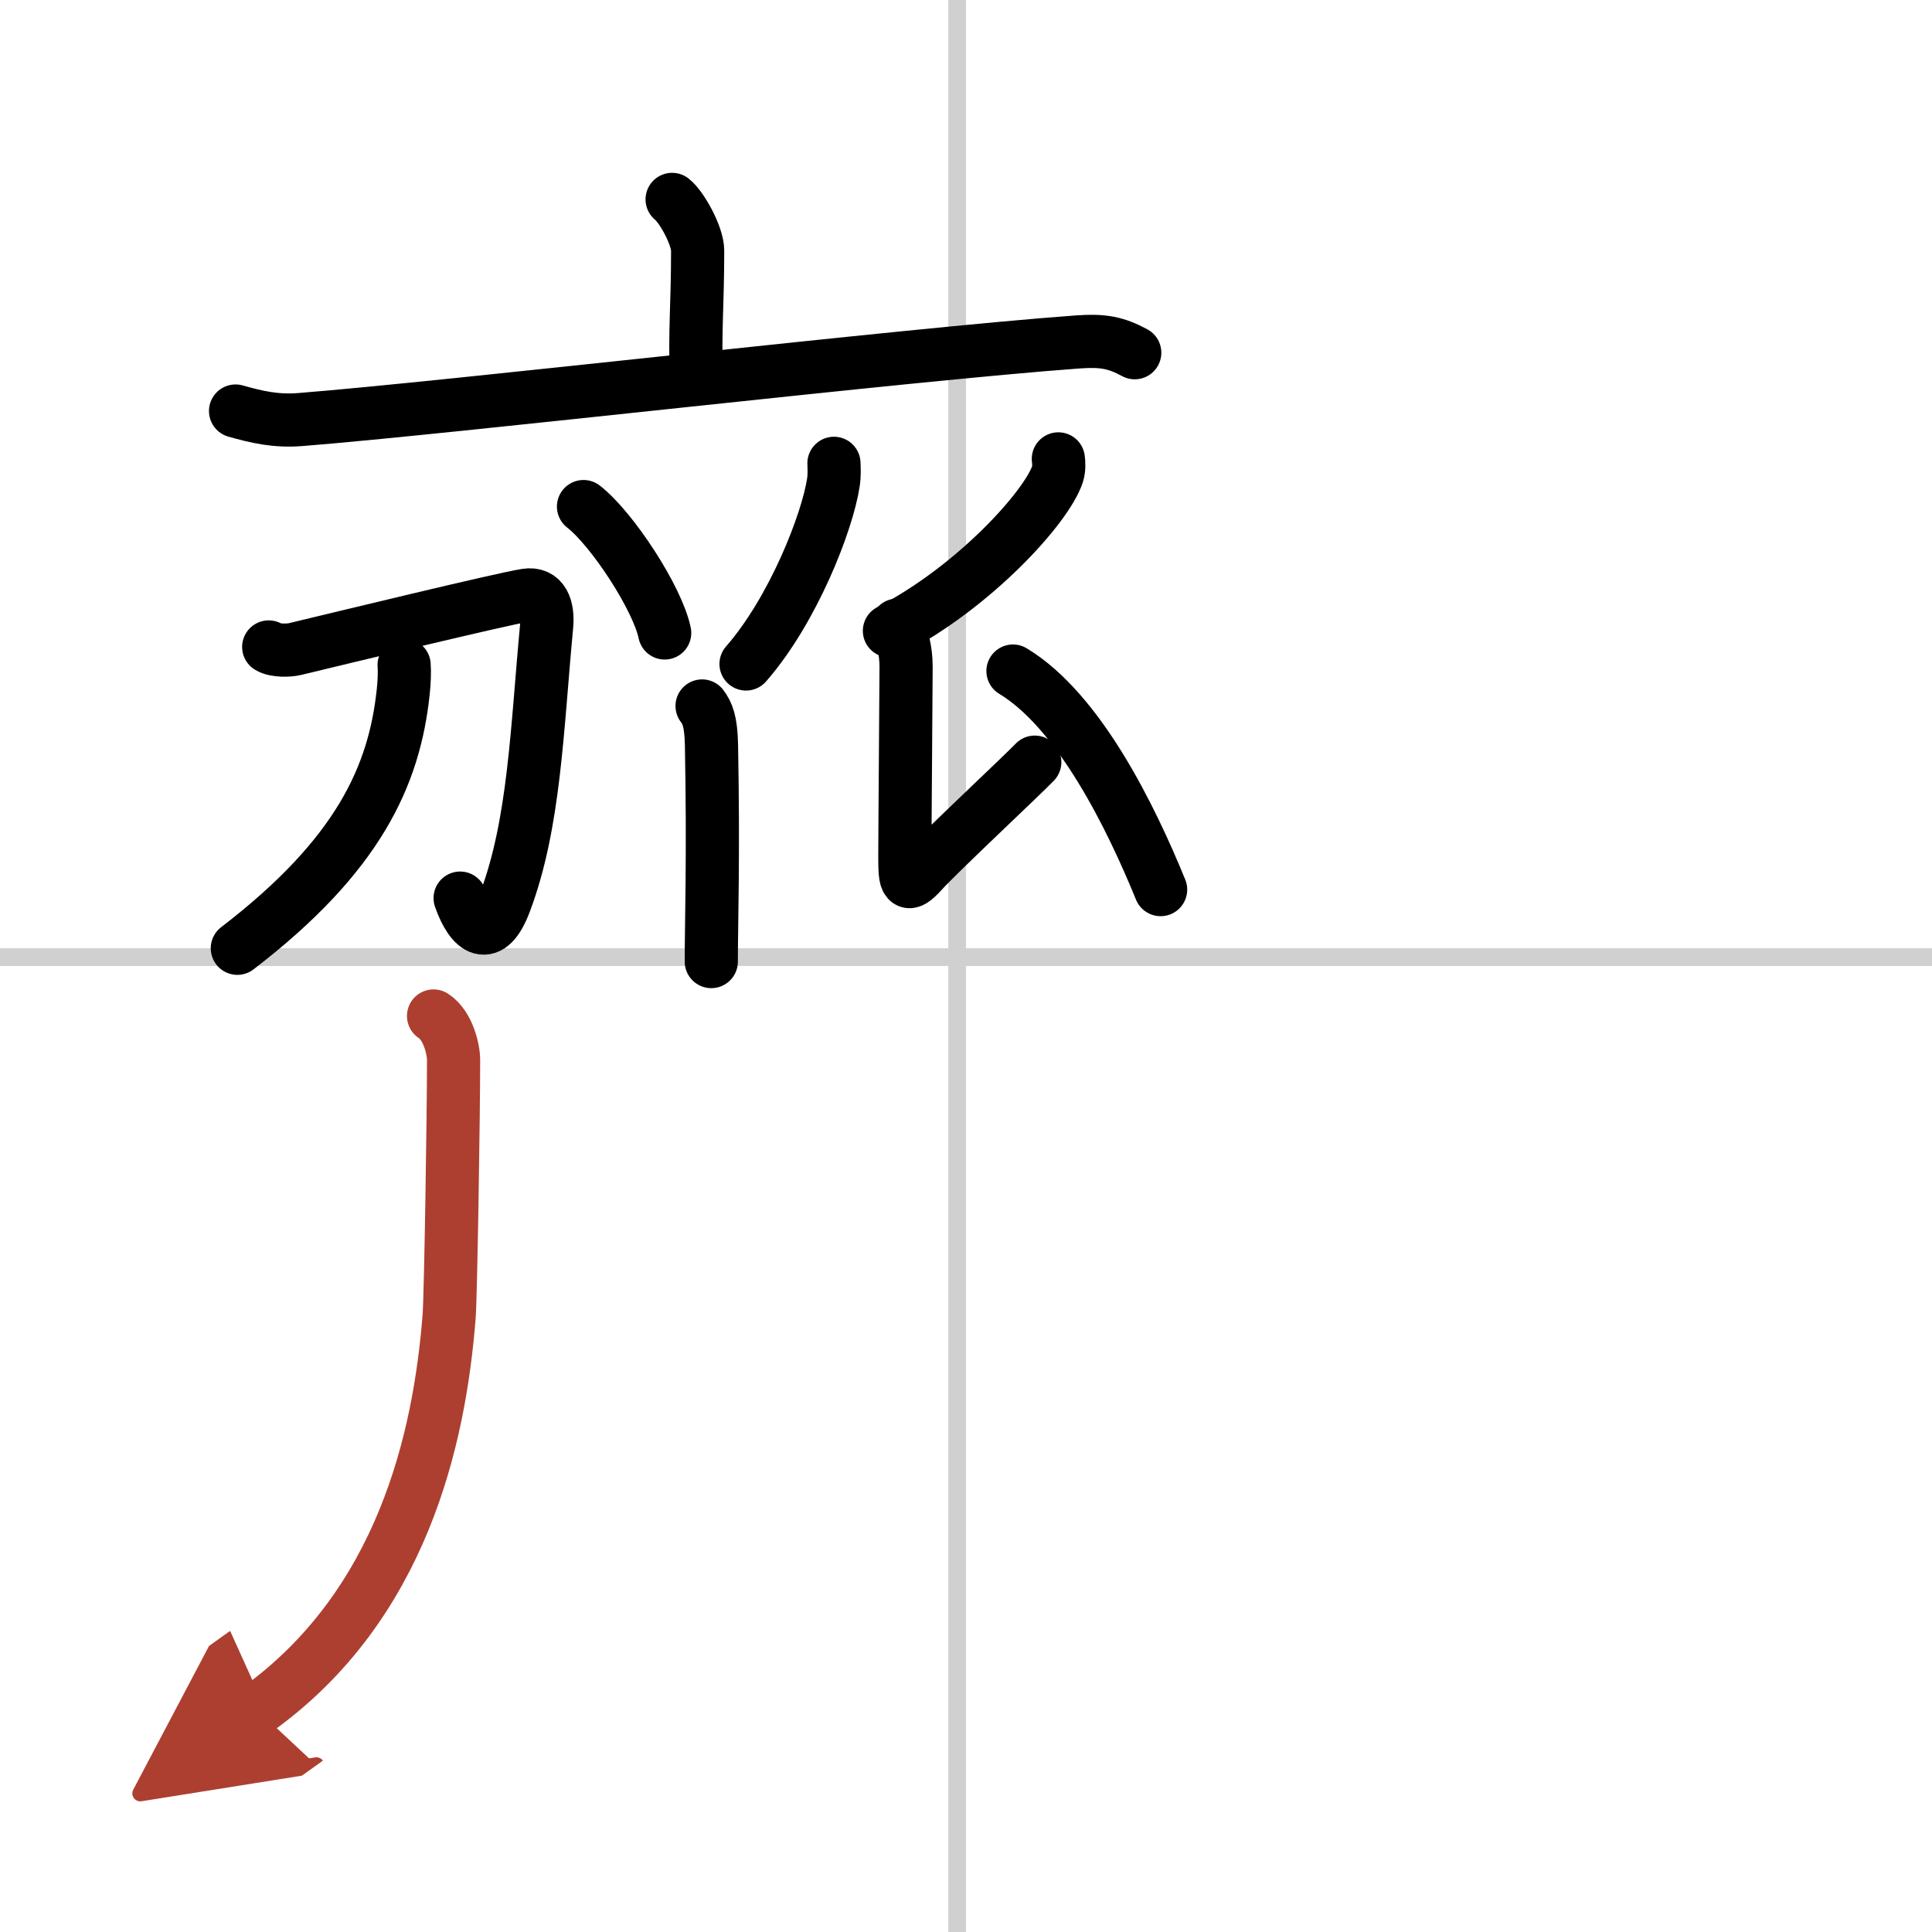
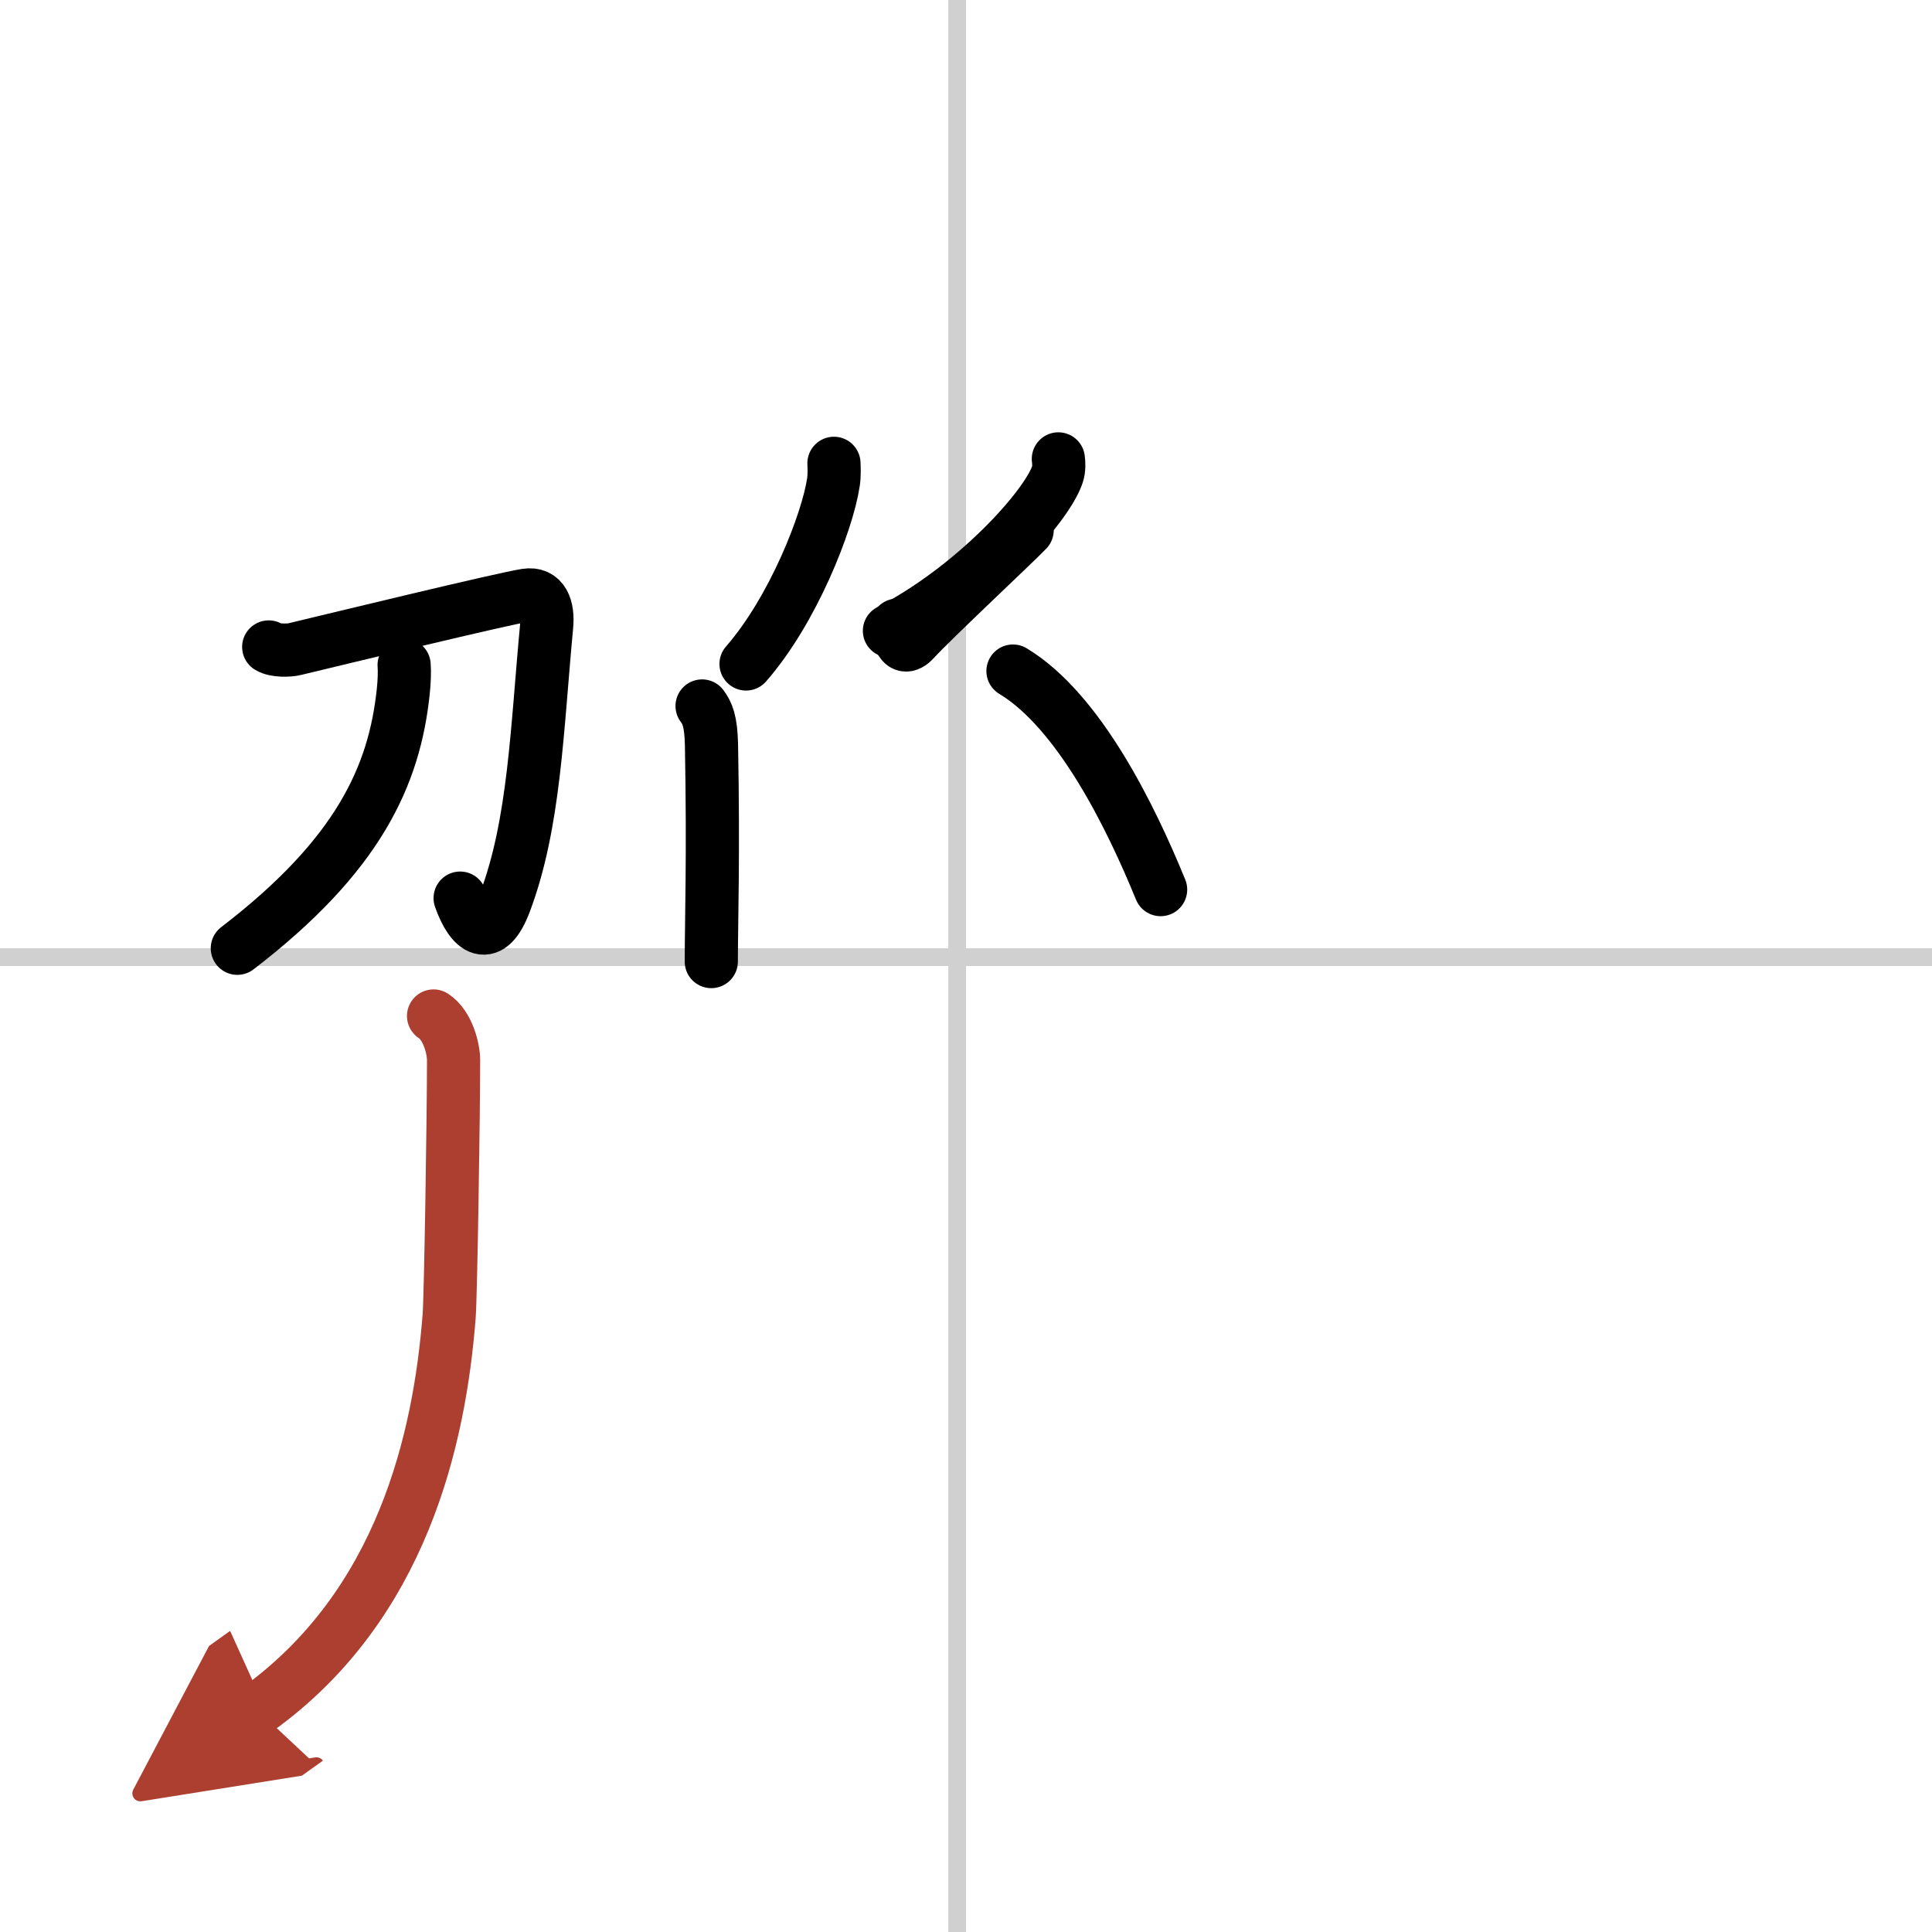
<svg xmlns="http://www.w3.org/2000/svg" width="400" height="400" viewBox="0 0 109 109">
  <defs>
    <marker id="a" markerWidth="4" orient="auto" refX="1" refY="5" viewBox="0 0 10 10">
      <polyline points="0 0 10 5 0 10 1 5" fill="#ad3f31" stroke="#ad3f31" />
    </marker>
  </defs>
  <g fill="none" stroke="#000" stroke-linecap="round" stroke-linejoin="round" stroke-width="3">
    <rect width="100%" height="100%" fill="#fff" stroke="#fff" />
    <line x1="54" x2="54" y2="109" stroke="#d0d0d0" stroke-width="1" />
    <line x2="109" y1="54" y2="54" stroke="#d0d0d0" stroke-width="1" />
-     <path d="m37.92 11.25c0.54 0.42 1.44 2.05 1.44 2.89 0 3.09-0.17 4.5-0.07 7.12" />
-     <path d="m13.29 23.19c1.21 0.34 2.26 0.59 3.66 0.48 8.47-0.67 34.24-3.68 43.87-4.38 1.42-0.1 2.14 0.04 3.2 0.61" />
-     <path d="m32.92 28.58c1.62 1.26 4.18 5.18 4.58 7.13" />
    <path d="m47.05 26.14c0.01 0.27 0.03 0.69-0.03 1.07-0.34 2.26-2.28 7.22-4.93 10.25" />
    <path d="m39.61 39.83c0.3 0.4 0.5 0.86 0.53 2.17 0.12 6.28-0.01 10.11-0.01 12.25" />
    <path d="m15.16 36.5c0.37 0.23 1.16 0.2 1.48 0.12 2.63-0.63 11.59-2.81 13.04-3.04 0.95-0.15 1.26 0.69 1.16 1.74-0.55 5.84-0.68 11.14-2.35 15.58-0.87 2.33-1.89 1.59-2.53-0.23" />
    <path d="m22.8 37.52c0.03 0.38 0.01 0.96-0.05 1.51-0.5 4.71-2.5 9.21-9.36 14.47" />
    <path d="m59.71 25.89c0.03 0.22 0.05 0.56-0.05 0.87-0.61 1.84-4.68 6.35-9.48 8.83" />
-     <path d="m50.62 35.27c0.28 0.61 0.5 1.43 0.5 2.34 0 0.92-0.07 9.32-0.07 10.75s0.07 1.83 0.99 0.81 5.77-5.56 6.34-6.17" />
+     <path d="m50.62 35.27s0.07 1.83 0.99 0.81 5.77-5.56 6.34-6.17" />
    <path d="m57.15 37.86c3.74 2.26 6.65 8.22 8.33 12.33" />
    <path d="m24.46 57.32c0.83 0.54 1.13 1.9 1.13 2.48 0 3.14-0.16 13.25-0.25 14.46-0.54 6.92-2.65 16.33-10.84 22.2" marker-end="url(#a)" stroke="#ad3f31" />
  </g>
</svg>